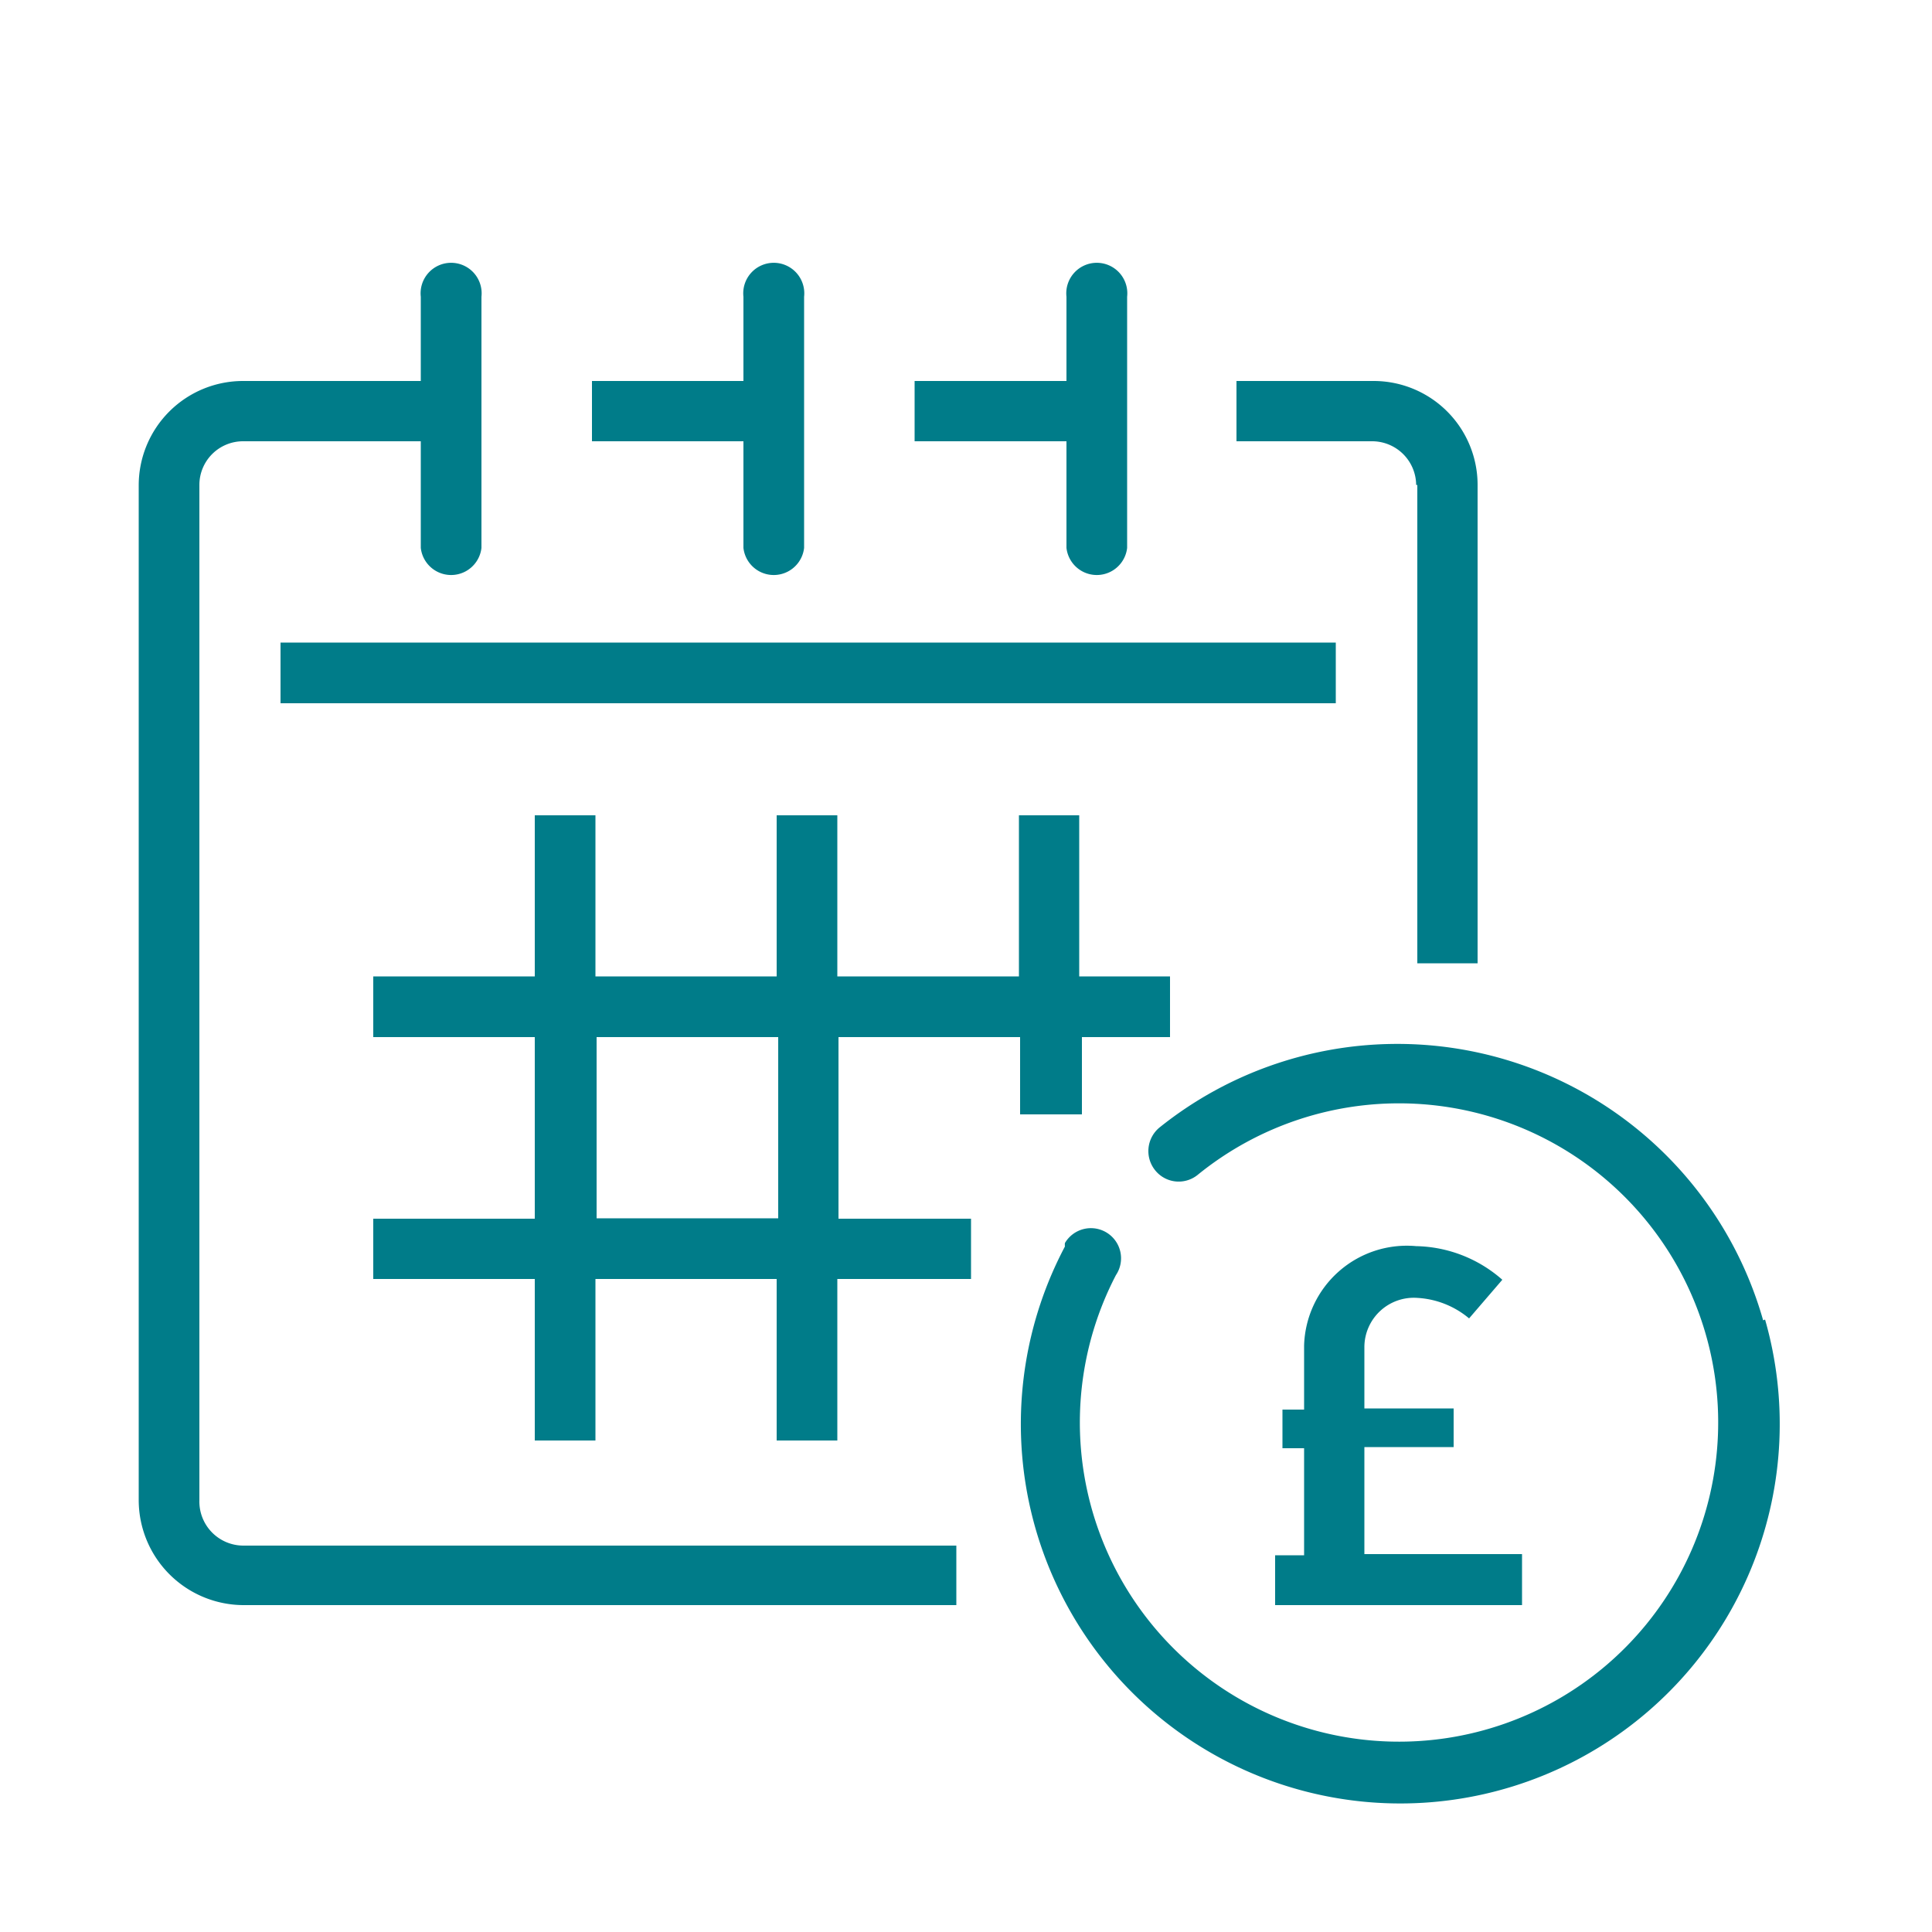
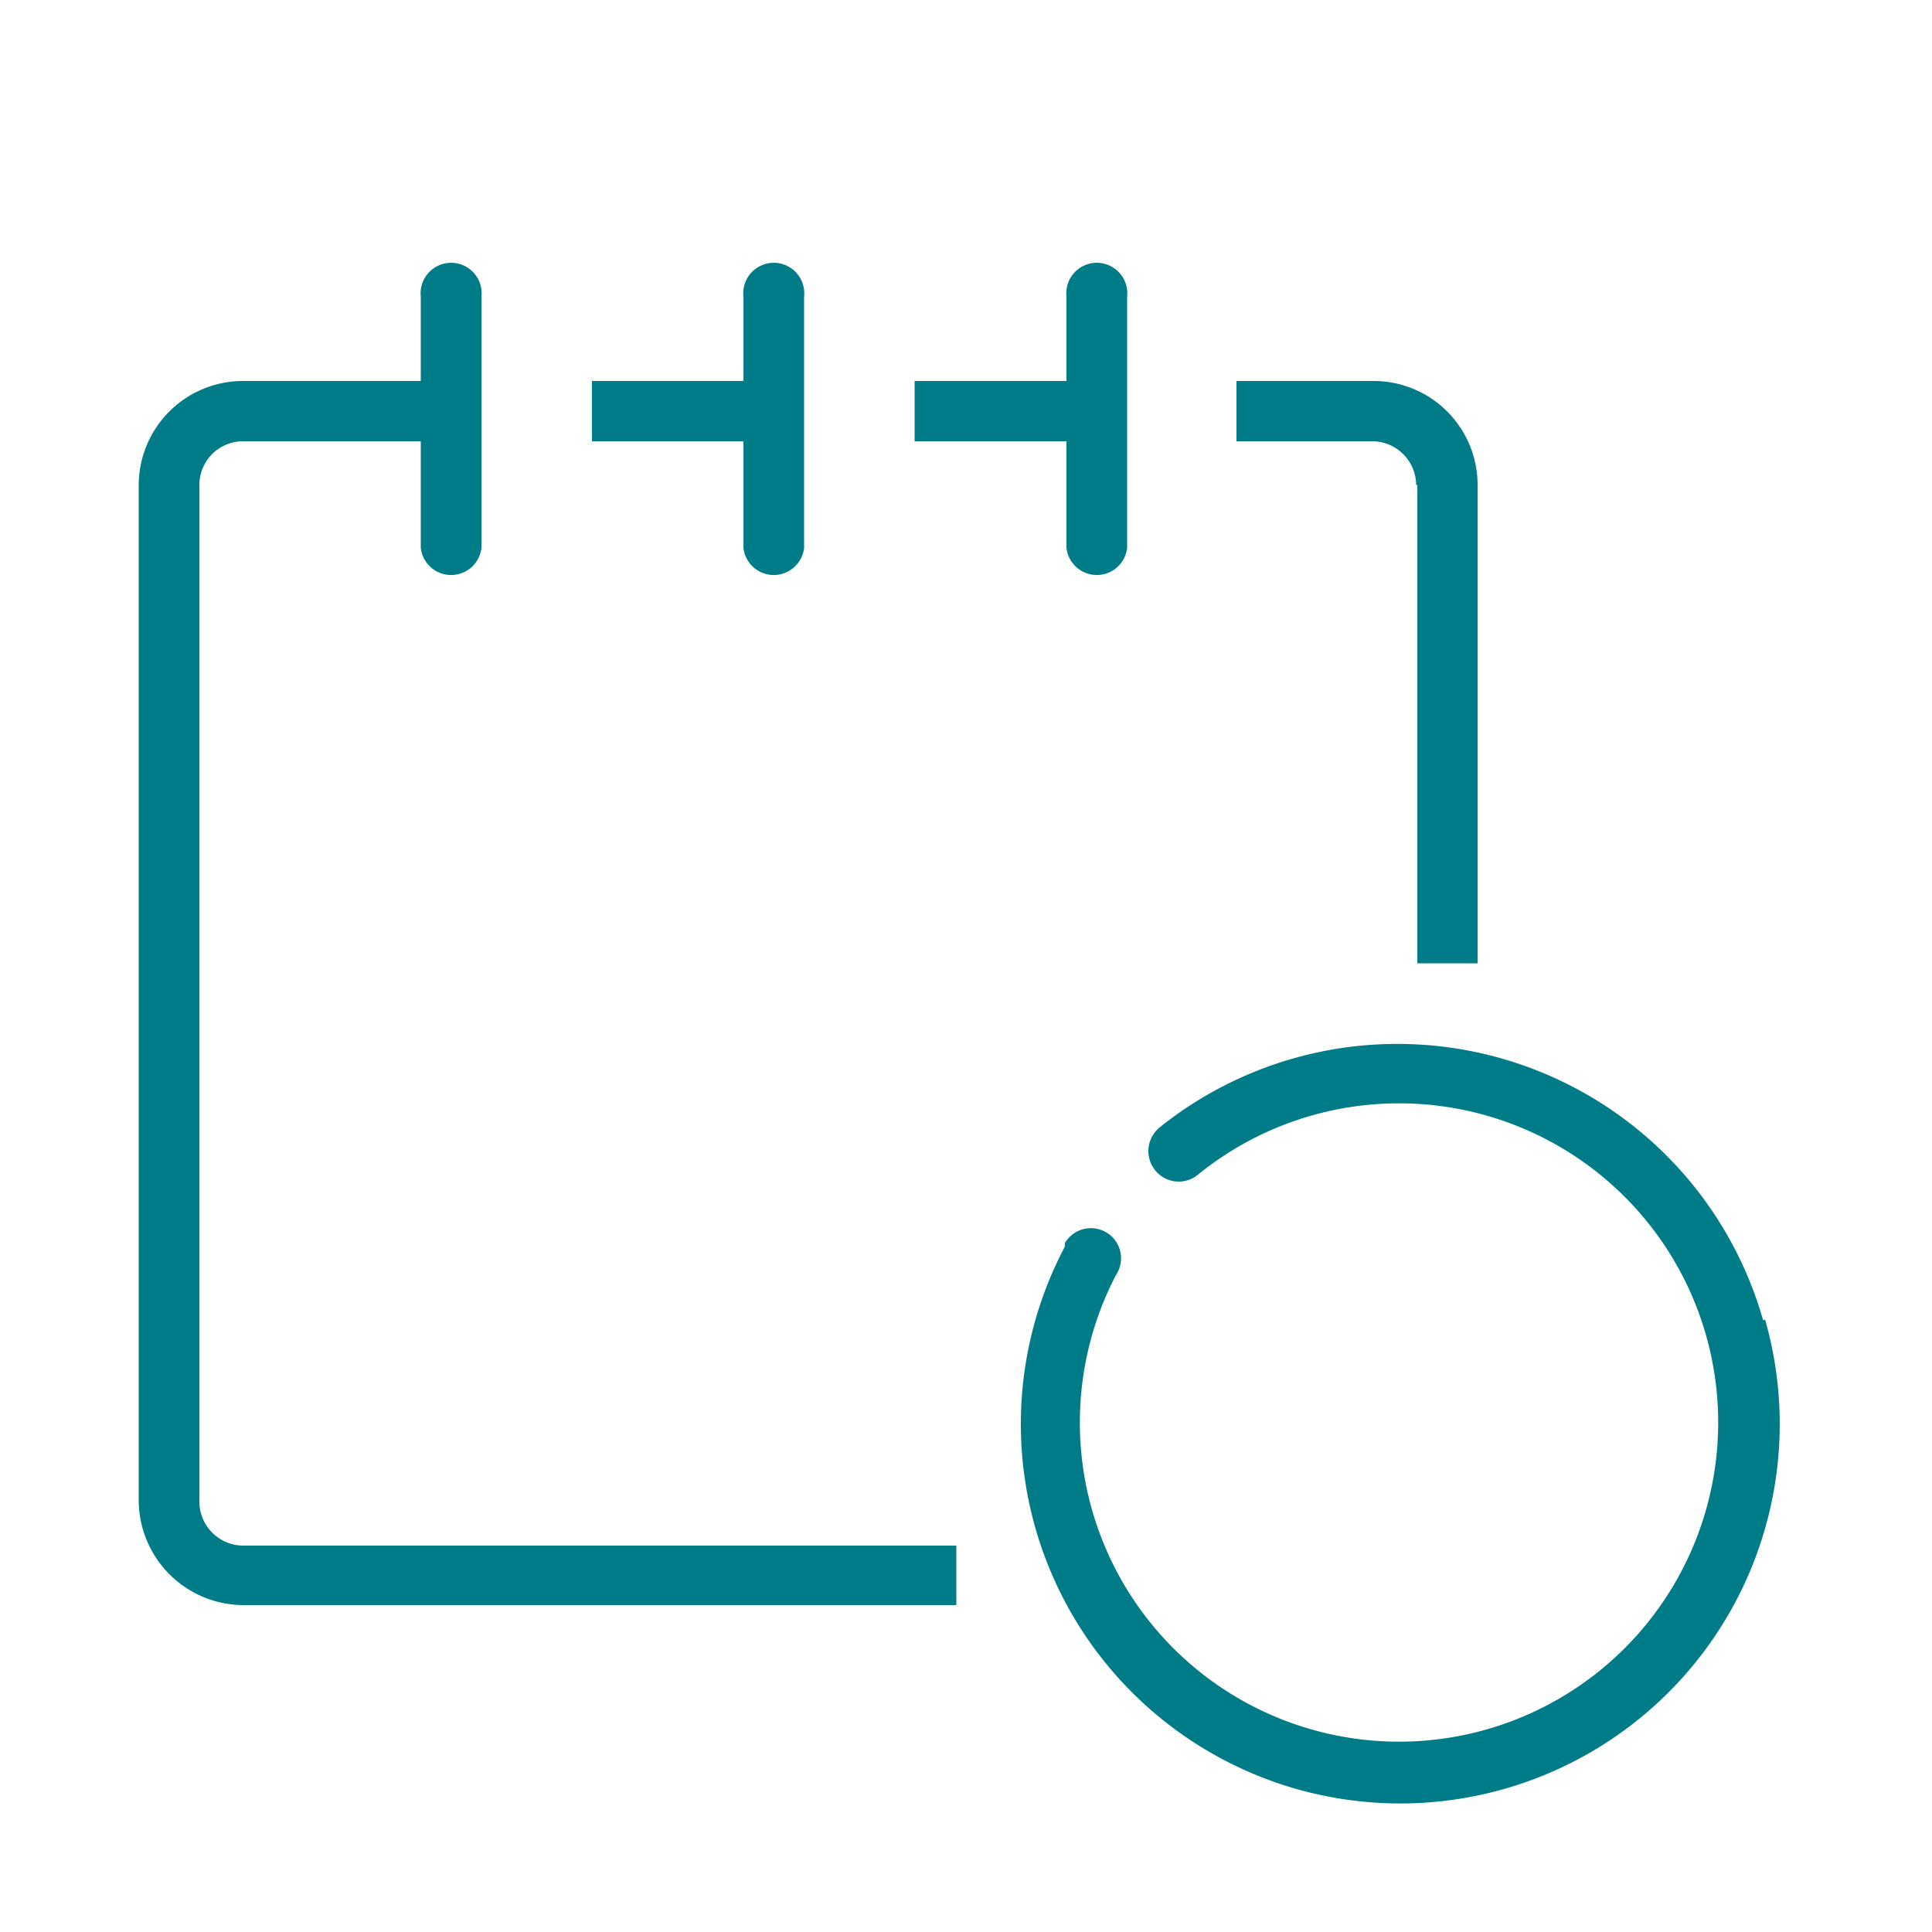
<svg xmlns="http://www.w3.org/2000/svg" id="Layer_1" data-name="Layer 1" viewBox="0 0 50 50">
  <defs>
    <style>.cls-1{fill:#007c89;}</style>
  </defs>
-   <path class="cls-1" d="M7.26,16.63H34.57V18.2H7.26Z" />
  <path class="cls-1" d="M5.16,38.83V12.55a1.13,1.13,0,0,1,1.13-1.13h4.6v2.76a.79.79,0,0,0,1.57,0V7.68a.79.79,0,1,0-1.57,0V9.86H6.29a2.7,2.7,0,0,0-2.7,2.69V38.83a2.72,2.72,0,0,0,2.7,2.71H24.75V40H6.29A1.14,1.14,0,0,1,5.16,38.83ZM36.68,12.55V24.93h1.56V12.55a2.69,2.69,0,0,0-2.69-2.69H32v1.56h3.52a1.14,1.14,0,0,1,1.13,1.13ZM27.6,14.18a.79.79,0,0,0,1.57,0V7.68a.79.79,0,1,0-1.57,0V9.86H23.67v1.56H27.6Zm-8.36,0a.79.79,0,0,0,1.57,0V7.68a.79.79,0,1,0-1.57,0V9.86H15.32v1.56h3.92Z" />
-   <path class="cls-1" d="M21.7,26.84h4.7v2H28v-2h2.28V25.27H27.93V21.1H26.37v4.17h-4.7V21.1H20.1v4.17H15.41V21.1H13.84v4.17H9.66v1.57h4.18v4.7H9.66V33.1h4.18v4.18h1.57V33.1H20.1v4.18h1.57V33.1h3.46V31.54H21.7Zm-6.26,4.69V26.84h4.7v4.69Z" />
  <path class="cls-1" d="M45.63,34.17a9.84,9.84,0,0,0-15.61-5,.79.79,0,0,0-.13,1.11.78.78,0,0,0,1.1.13A8.26,8.26,0,1,1,28.88,33a.78.78,0,1,0-1.32-.83.41.41,0,0,0,0,.09,9.82,9.82,0,1,0,18.12,1.89Z" />
-   <path class="cls-1" d="M35.31,40.22V37.45h2.31v-1H35.31v-1.6a1.28,1.28,0,0,1,1.38-1.26,2.28,2.28,0,0,1,1.33.53l.86-1a3.47,3.47,0,0,0-2.23-.87,2.66,2.66,0,0,0-2.9,2.57v1.66h-.56v1h.56v2.77H33v1.29h6.39V40.22Z" />
</svg>